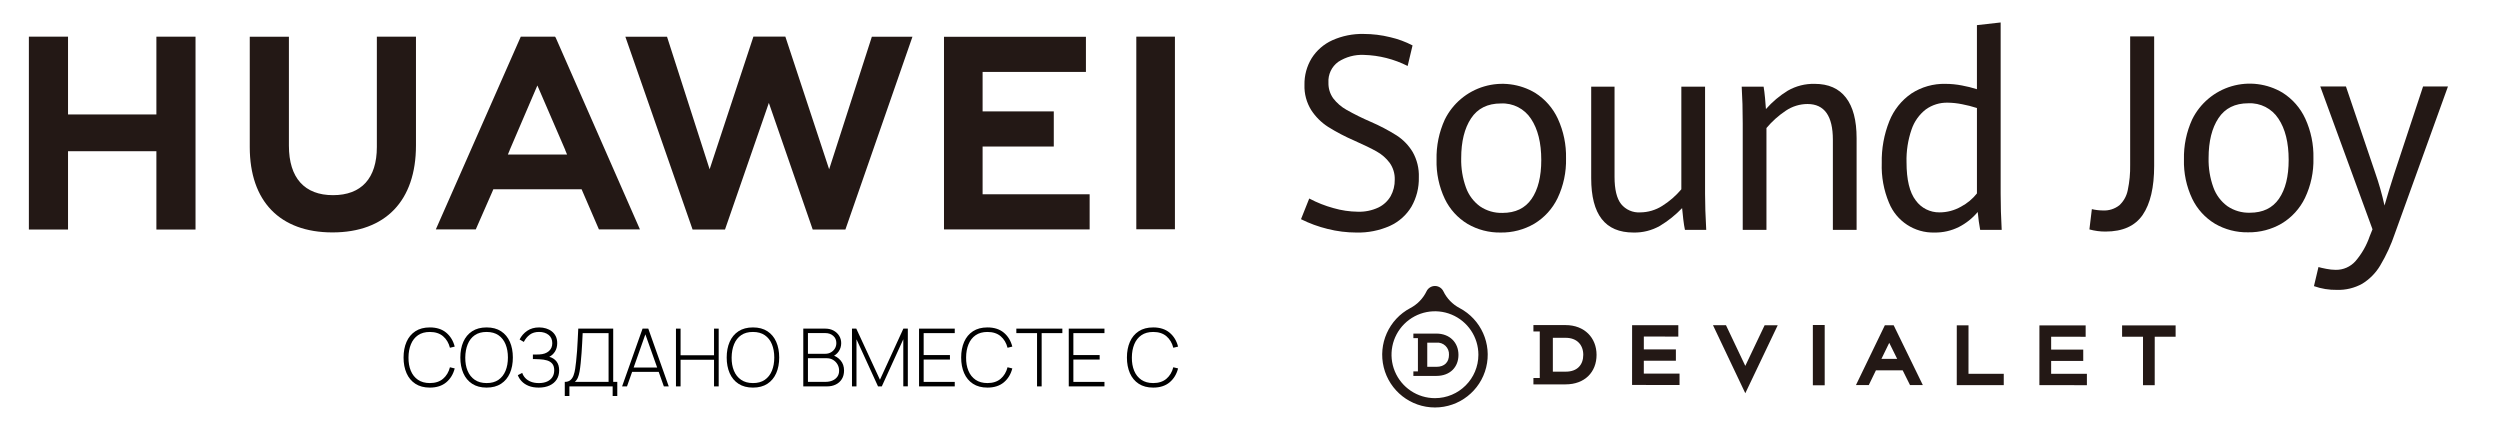
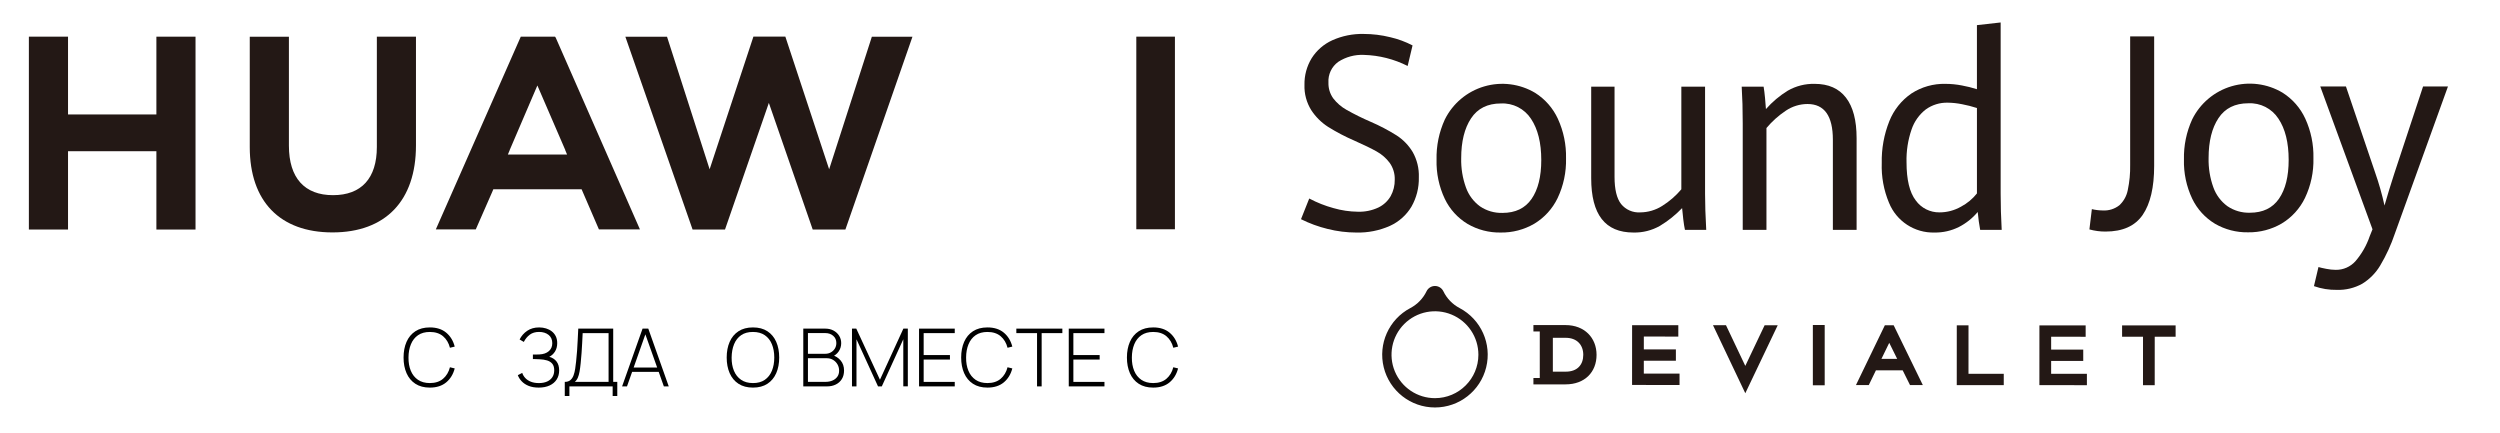
<svg xmlns="http://www.w3.org/2000/svg" width="779px" height="135px" viewBox="0 0 779 135" version="1.1">
  <title>编组</title>
  <g id="页面-1" stroke="none" stroke-width="1" fill="none" fill-rule="evenodd">
    <g id="编组" fill-rule="nonzero">
      <rect id="矩形" fill-opacity="0" fill="#FFFFFF" x="0" y="0" width="779" height="135" />
      <g id="组_35325" transform="translate(8.997, 7)" fill="#231815">
        <g id="组_35322" transform="translate(0, 4.412)">
          <polygon id="路径_3512" points="39.734 24.253 12.2 24.253 12.2 0.01 0 0.01 0 60.11 12.2 60.11 12.2 35.706 39.734 35.706 39.734 60.115 51.928 60.115 51.928 0.015 39.734 0.015" />
          <path d="M108.43,34.408 C108.43,44.183 103.578,49.401 94.767,49.401 C85.905,49.401 81.027,44.037 81.027,34.001 L81.027,0.043 L68.827,0.043 L68.827,34.408 C68.827,51.314 78.221,61.008 94.6,61.008 C111.136,61.008 120.619,51.133 120.619,33.908 L120.619,0.008 L108.43,0.008 L108.43,34.408 Z" id="路径_3513" />
          <polygon id="路径_3514" points="249.365 41.337 235.72 0 225.766 0 212.123 41.337 198.847 0.037 185.866 0.037 206.813 60.113 216.913 60.113 230.578 20.652 244.245 60.113 254.429 60.113 275.323 0.037 262.671 0.037" />
-           <polygon id="路径_3515" points="297.181 34.247 319.363 34.247 319.363 23.299 297.181 23.299 297.181 10.999 329.376 10.999 329.376 0.05 285.151 0.05 285.151 60.076 330.534 60.076 330.534 49.125 297.181 49.125" />
          <rect id="矩形_11247" x="345.077" y="0.006" width="12.032" height="60.023" />
          <path d="M172.231,47.567 L177.631,60.078 L190.411,60.078 L164.181,0.352 L163.946,0.004 L153.281,0.004 L126.803,60.076 L139.252,60.076 L144.357,48.441 L144.724,47.564 L172.231,47.567 Z M158.449,15.219 L167.143,35.336 L167.114,35.336 L167.697,36.731 L149.26,36.731 L149.846,35.336 L149.826,35.336 L158.449,15.219 Z" id="路径_3516" />
        </g>
        <g id="组_35323" transform="translate(396.393, 0)">
          <path d="M8.278,64.335 C5.414,63.637 2.637,62.618 0,61.299 L2.569,54.855 C4.969,56.13 7.504,57.135 10.126,57.85 C12.595,58.564 15.15,58.942 17.72,58.973 C19.923,59.046 22.113,58.597 24.11,57.663 C25.717,56.89 27.054,55.651 27.947,54.107 C28.809,52.542 29.245,50.778 29.213,48.992 C29.274,47.112 28.717,45.264 27.626,43.731 C26.539,42.278 25.155,41.073 23.567,40.195 C21.918,39.266 19.593,38.137 16.594,36.806 C13.779,35.59 11.059,34.165 8.457,32.543 C6.341,31.185 4.539,29.392 3.171,27.282 C1.72,24.938 0.994,22.219 1.082,19.464 C1.02,16.527 1.801,13.633 3.333,11.126 C4.882,8.684 7.11,6.747 9.743,5.553 C12.817,4.173 16.16,3.499 19.528,3.578 C22.326,3.58 25.113,3.922 27.828,4.597 C30.238,5.151 32.567,6.01 34.759,7.154 L33.232,13.559 C29.001,11.417 24.349,10.238 19.609,10.107 C16.782,9.975 13.984,10.731 11.609,12.27 C9.545,13.765 8.391,16.214 8.554,18.758 C8.503,20.505 9.025,22.221 10.041,23.644 C11.164,25.104 12.573,26.321 14.181,27.221 C16.617,28.595 19.126,29.838 21.695,30.943 C24.506,32.154 27.219,33.579 29.812,35.206 C31.851,36.528 33.562,38.299 34.812,40.383 C36.157,42.778 36.818,45.497 36.721,48.243 C36.801,51.453 36.002,54.624 34.41,57.413 C32.837,60.035 30.503,62.117 27.719,63.381 C24.434,64.842 20.864,65.553 17.27,65.46 C14.238,65.454 11.218,65.077 8.278,64.335 L8.278,64.335 Z" id="路径_3517" />
          <path d="M51.903,62.773 C48.829,60.92 46.364,58.209 44.811,54.973 C43.007,51.156 42.126,46.968 42.239,42.747 C42.141,38.439 43.02,34.166 44.811,30.247 C47.283,25.248 51.731,21.509 57.08,19.933 C62.429,18.357 68.194,19.087 72.981,21.947 C76.071,23.903 78.528,26.712 80.054,30.036 C81.815,33.889 82.68,38.09 82.585,42.325 C82.697,46.616 81.794,50.873 79.95,54.749 C78.357,58.051 75.836,60.819 72.697,62.713 C69.517,64.569 65.889,65.518 62.208,65.457 C58.592,65.519 55.029,64.591 51.903,62.773 L51.903,62.773 Z M71.856,54.973 C73.865,52.062 74.869,48.029 74.87,42.873 C74.87,37.494 73.805,33.211 71.676,30.023 C69.622,26.872 66.048,25.05 62.292,25.24 C58.139,25.24 55.039,26.786 52.992,29.877 C50.945,32.968 49.92,37.106 49.918,42.291 C49.844,45.406 50.348,48.508 51.405,51.44 C52.243,53.79 53.769,55.833 55.784,57.304 C57.842,58.702 60.289,59.414 62.776,59.341 C66.82,59.343 69.847,57.887 71.856,54.973 L71.856,54.973 Z" id="路径_3518" />
          <path d="M93.702,61.237 C91.519,58.424 90.427,54.191 90.427,48.537 L90.427,20.004 L97.702,20.004 L97.702,48.117 C97.702,51.998 98.378,54.812 99.731,56.559 C101.177,58.35 103.403,59.326 105.7,59.178 C108.128,59.165 110.504,58.466 112.552,57.162 C114.798,55.76 116.811,54.014 118.515,51.987 L118.515,20.004 L125.908,20.004 L125.908,53.439 C125.908,56.545 126.029,60.274 126.27,64.627 L119.639,64.627 C119.452,63.768 119.278,62.666 119.117,61.321 C118.956,59.976 118.836,58.819 118.755,57.848 C116.706,59.989 114.382,61.849 111.843,63.379 C109.335,64.804 106.488,65.522 103.605,65.458 C99.184,65.458 95.883,64.051 93.702,61.237 Z" id="路径_3519" />
          <path d="M137.644,31.398 C137.644,27.212 137.537,23.414 137.322,20.003 L144.153,20.003 C144.315,20.945 144.462,22.123 144.595,23.538 C144.728,24.953 144.821,26.103 144.876,26.99 C146.846,24.746 149.142,22.811 151.688,21.251 C154.234,19.791 157.132,19.057 160.067,19.129 C164.353,19.129 167.601,20.562 169.812,23.429 C172.023,26.296 173.128,30.503 173.127,36.051 L173.127,64.622 L165.733,64.622 L165.733,36.554 C165.733,29.125 163.094,25.41 157.816,25.409 C155.425,25.419 153.09,26.135 151.105,27.468 C148.833,28.978 146.79,30.805 145.037,32.895 L145.037,64.626 L137.643,64.626 L137.644,31.398 Z" id="路径_3520" />
          <path d="M211.629,64.627 C211.308,62.908 211.054,61.05 210.866,59.054 C209.244,60.992 207.249,62.583 204.999,63.732 C202.641,64.908 200.034,65.5 197.399,65.458 C191.193,65.63 185.535,61.923 183.214,56.164 C181.584,52.264 180.816,48.058 180.963,43.833 C180.863,39.351 181.669,34.895 183.334,30.733 C184.722,27.258 187.106,24.27 190.186,22.145 C193.355,20.082 197.075,19.031 200.855,19.13 C202.562,19.137 204.264,19.304 205.939,19.63 C207.522,19.92 209.086,20.308 210.62,20.794 L210.62,0.832 L218.015,0 L218.015,53.356 C218.015,57.016 218.122,60.773 218.337,64.626 L211.629,64.627 Z M205.641,57.411 C207.57,56.391 209.267,54.982 210.625,53.273 L210.625,26.657 C209.104,26.167 207.554,25.771 205.984,25.472 C204.509,25.171 203.009,25.011 201.504,24.993 C199.066,24.934 196.674,25.672 194.692,27.093 C192.629,28.697 191.085,30.875 190.252,33.352 C189.125,36.627 188.594,40.078 188.684,43.54 C188.684,49.003 189.642,52.975 191.557,55.456 C193.271,57.836 196.041,59.225 198.973,59.177 C201.311,59.175 203.609,58.566 205.641,57.41 L205.641,57.411 Z" id="路径_3521" />
        </g>
        <g id="组_35324" transform="translate(642.061, 4.349)">
          <path d="M0,60.136 L0.764,53.815 C1.883,54.081 3.029,54.221 4.18,54.23 C6.042,54.339 7.879,53.761 9.343,52.606 C10.69,51.348 11.605,49.695 11.955,47.885 C12.504,45.295 12.754,42.651 12.7,40.004 L12.7,0 L20.178,0 L20.178,40.34 C20.178,47.021 18.992,52.101 16.62,55.582 C14.248,59.063 10.383,60.804 5.024,60.806 C3.327,60.813 1.636,60.588 0,60.136 Z" id="路径_3522" />
          <path d="M39.124,58.367 C36.05,56.514 33.585,53.803 32.032,50.567 C30.228,46.75 29.347,42.562 29.46,38.341 C29.361,34.033 30.241,29.76 32.032,25.841 C34.504,20.843 38.952,17.104 44.301,15.528 C49.65,13.952 55.414,14.682 60.202,17.541 C63.292,19.497 65.749,22.307 67.275,25.63 C69.036,29.483 69.901,33.684 69.806,37.919 C69.917,42.207 69.015,46.46 67.173,50.334 C65.58,53.636 63.06,56.403 59.92,58.297 C56.741,60.153 53.113,61.102 49.432,61.041 C45.816,61.108 42.251,60.183 39.124,58.367 Z M59.076,50.567 C61.086,47.656 62.091,43.623 62.09,38.467 C62.09,33.088 61.026,28.805 58.897,25.617 C56.843,22.466 53.269,20.645 49.513,20.834 C45.359,20.834 42.259,22.38 40.213,25.471 C38.167,28.562 37.143,32.7 37.14,37.885 C37.066,41 37.57,44.102 38.626,47.034 C39.465,49.384 40.991,51.427 43.006,52.898 C45.064,54.296 47.511,55.01 49.998,54.937 C54.041,54.937 57.067,53.481 59.076,50.569 L59.076,50.567 Z" id="路径_3523" />
          <path d="M69.97,77.81 L71.375,71.863 C71.938,72.03 72.756,72.217 73.827,72.425 C74.793,72.622 75.775,72.726 76.761,72.736 C79.095,72.769 81.33,71.791 82.889,70.054 C84.85,67.775 86.357,65.143 87.329,62.298 L88.214,60.098 L71.938,15.598 L79.938,15.598 L89.021,42.38 C90.206,45.755 91.186,49.199 91.955,52.693 C92.866,49.506 93.884,46.179 95.009,42.713 L103.971,15.598 L111.727,15.598 L95.17,61.469 C94.002,64.943 92.466,68.281 90.587,71.428 C89.204,73.74 87.281,75.681 84.982,77.084 C82.58,78.407 79.867,79.061 77.126,78.977 C74.69,79.018 72.267,78.623 69.97,77.81 L69.97,77.81 Z" id="路径_3524" />
        </g>
      </g>
      <g id="组_35326" transform="translate(430.692, 89.113)" fill="#231815">
        <path d="M16.442,34.952 C10.967,34.952 6.031,31.654 3.936,26.597 C1.841,21.539 2.999,15.717 6.87,11.846 C10.741,7.975 16.563,6.817 21.621,8.912 C26.678,11.007 29.976,15.943 29.976,21.418 C29.975,28.892 23.916,34.951 16.442,34.952 M24.105,6.873 C21.905,5.714 20.136,3.881 19.057,1.642 C18.571,0.638 17.555,0 16.44,0 C15.325,0 14.309,0.638 13.824,1.642 C12.745,3.881 10.976,5.715 8.777,6.873 C2.09,10.396 -1.332,18.026 0.483,25.363 C2.298,32.701 8.882,37.855 16.441,37.855 C23.999,37.855 30.584,32.701 32.399,25.363 C34.214,18.026 30.791,10.396 24.105,6.873" id="路径_3525" />
-         <path d="M16.911,25.189 L14.042,25.189 L14.042,17.657 L16.911,17.657 C17.949,17.564 18.976,17.928 19.725,18.654 C20.474,19.379 20.87,20.395 20.811,21.436 C20.811,23.663 19.491,25.19 16.911,25.19 M16.866,14.829 L9.716,14.829 L9.716,16.244 L11.131,16.244 L11.131,26.607 L9.716,26.607 L9.716,28.022 L16.866,28.022 C21.19,28.022 23.766,25.246 23.766,21.458 C23.766,17.658 21.077,14.83 16.866,14.83" id="路径_3526" />
        <path d="M57.194,26.696 L53.177,26.696 L53.177,16.147 L57.194,16.147 C60.661,16.147 62.655,18.347 62.655,21.436 C62.655,24.556 60.808,26.695 57.194,26.695 M57.133,12.184 L47.121,12.184 L47.121,14.165 L49.102,14.165 L49.102,28.677 L47.121,28.677 L47.121,30.657 L57.133,30.657 C63.186,30.657 66.795,26.77 66.795,21.466 C66.795,16.138 63.029,12.184 57.133,12.184" id="路径_3527" />
        <path d="M156.628,12.243 L147.628,30.865 L151.628,30.865 L153.848,26.278 L162.179,26.278 L164.467,30.869 L168.459,30.869 L159.374,12.237 L156.628,12.243 Z M155.563,22.71 L157.996,17.71 L160.469,22.71 L155.563,22.71 Z" id="路径_3528" />
        <polygon id="路径_3529" points="81.522 23.299 91.514 23.299 91.514 19.757 81.526 19.757 81.526 15.757 92.271 15.764 92.271 12.218 77.871 12.212 77.861 30.841 92.654 30.847 92.654 27.308 81.519 27.308" />
        <polygon id="路径_3530" points="182.696 12.257 179.041 12.257 179.032 30.885 193.679 30.891 193.679 27.353 182.689 27.353" />
        <rect id="矩形_11248" x="134.193" y="12.159" width="3.69" height="18.782" />
        <polygon id="路径_3531" points="230.551 12.279 230.551 15.818 237.07 15.818 237.064 30.908 240.716 30.908 240.722 15.822 247.232 15.822 247.232 12.286" />
        <polygon id="路径_3532" points="208.446 23.351 218.446 23.357 218.446 19.818 208.446 19.818 208.446 15.818 219.199 15.824 219.199 12.279 204.791 12.273 204.781 30.901 219.587 30.907 219.587 27.365 208.442 27.358" />
        <polygon id="路径_3533" points="113.141 24.9 107.125 12.223 103.078 12.223 113.144 33.423 123.244 12.237 119.162 12.237" />
      </g>
      <path d="M133.938,120.775 C132.146,120.775 130.642,120.377 129.425,119.581 C128.208,118.785 127.292,117.683 126.675,116.275 C126.058,114.867 125.75,113.242 125.75,111.4 C125.75,109.558 126.058,107.933 126.675,106.525 C127.292,105.117 128.208,104.015 129.425,103.219 C130.642,102.423 132.146,102.025 133.938,102.025 C136.029,102.025 137.727,102.567 139.031,103.65 C140.335,104.733 141.221,106.183 141.688,108 L140.2,108.362 C139.817,106.854 139.102,105.656 138.056,104.769 C137.01,103.881 135.637,103.438 133.938,103.438 C132.463,103.438 131.235,103.775 130.256,104.45 C129.277,105.125 128.54,106.062 128.044,107.263 C127.548,108.463 127.296,109.842 127.287,111.4 C127.271,112.958 127.51,114.335 128.006,115.531 C128.502,116.727 129.246,117.665 130.238,118.344 C131.229,119.023 132.463,119.362 133.938,119.362 C135.637,119.362 137.01,118.917 138.056,118.025 C139.102,117.133 139.817,115.938 140.2,114.438 L141.688,114.8 C141.221,116.617 140.335,118.067 139.031,119.15 C137.727,120.233 136.029,120.775 133.938,120.775 Z" id="路径" fill="#000000" />
-       <path d="M151.629,120.775 C149.838,120.775 148.333,120.377 147.117,119.581 C145.9,118.785 144.983,117.683 144.367,116.275 C143.75,114.867 143.442,113.242 143.442,111.4 C143.442,109.558 143.75,107.933 144.367,106.525 C144.983,105.117 145.9,104.015 147.117,103.219 C148.333,102.423 149.838,102.025 151.629,102.025 C153.421,102.025 154.923,102.423 156.135,103.219 C157.348,104.015 158.263,105.117 158.879,106.525 C159.496,107.933 159.804,109.558 159.804,111.4 C159.804,113.242 159.496,114.867 158.879,116.275 C158.263,117.683 157.348,118.785 156.135,119.581 C154.923,120.377 153.421,120.775 151.629,120.775 Z M151.629,119.363 C153.104,119.371 154.333,119.035 155.317,118.356 C156.3,117.677 157.038,116.737 157.529,115.537 C158.021,114.338 158.267,112.958 158.267,111.4 C158.267,109.842 158.021,108.463 157.529,107.263 C157.038,106.062 156.3,105.125 155.317,104.45 C154.333,103.775 153.104,103.437 151.629,103.437 C150.154,103.429 148.927,103.763 147.948,104.438 C146.969,105.112 146.233,106.052 145.742,107.256 C145.25,108.46 144.996,109.842 144.979,111.4 C144.963,112.958 145.202,114.335 145.698,115.531 C146.194,116.727 146.938,117.665 147.929,118.344 C148.921,119.023 150.154,119.363 151.629,119.363 Z" id="形状" fill="#000000" />
      <path d="M167.862,120.775 C166.65,120.775 165.606,120.598 164.73,120.244 C163.855,119.89 163.138,119.419 162.58,118.831 C162.023,118.244 161.612,117.601 161.35,116.904 L162.725,116.196 C162.925,116.8 163.252,117.341 163.705,117.819 C164.159,118.296 164.737,118.674 165.439,118.951 C166.141,119.228 166.964,119.367 167.908,119.367 C168.914,119.367 169.773,119.205 170.487,118.882 C171.2,118.559 171.746,118.1 172.126,117.503 C172.506,116.907 172.696,116.197 172.696,115.375 C172.696,114.501 172.494,113.822 172.091,113.337 C171.687,112.851 171.139,112.506 170.446,112.302 C169.753,112.098 168.975,111.981 168.112,111.95 C167.503,111.926 167.067,111.909 166.806,111.897 C166.545,111.885 166.373,111.879 166.289,111.879 C166.205,111.879 166.125,111.879 166.05,111.879 L166.05,110.471 C166.103,110.471 166.258,110.471 166.516,110.471 C166.773,110.471 167.051,110.469 167.348,110.465 C167.645,110.46 167.882,110.454 168.058,110.446 C169.329,110.383 170.319,110.039 171.028,109.412 C171.737,108.786 172.092,107.961 172.092,106.938 C172.092,105.826 171.706,104.964 170.936,104.35 C170.165,103.736 169.175,103.429 167.967,103.429 C166.822,103.429 165.87,103.707 165.11,104.263 C164.349,104.818 163.718,105.579 163.217,106.546 L161.912,105.775 C162.468,104.667 163.26,103.765 164.29,103.069 C165.319,102.373 166.557,102.025 168.004,102.025 C168.754,102.025 169.469,102.129 170.147,102.336 C170.825,102.544 171.425,102.851 171.947,103.258 C172.469,103.665 172.879,104.174 173.179,104.783 C173.479,105.393 173.629,106.104 173.629,106.917 C173.629,107.942 173.395,108.822 172.925,109.558 C172.456,110.294 171.865,110.833 171.154,111.175 C172.106,111.439 172.857,111.924 173.407,112.63 C173.958,113.337 174.233,114.265 174.233,115.417 C174.233,116.497 173.977,117.439 173.464,118.243 C172.951,119.046 172.218,119.669 171.265,120.111 C170.312,120.554 169.178,120.775 167.862,120.775 Z" id="路径" fill="#000000" />
      <path d="M175.984,123.4 L175.984,118.996 C176.72,118.996 177.305,118.808 177.74,118.433 C178.174,118.058 178.504,117.562 178.728,116.945 C178.953,116.327 179.12,115.642 179.23,114.889 C179.341,114.135 179.436,113.381 179.517,112.625 C179.642,111.493 179.741,110.402 179.815,109.351 C179.888,108.3 179.952,107.214 180.004,106.092 C180.057,104.969 180.118,103.738 180.188,102.396 L191.075,102.4 L191.075,118.996 L192.346,118.996 L192.346,123.4 L190.904,123.4 L190.904,120.4 L177.425,120.4 L177.425,123.4 L175.984,123.4 Z M179.1,118.996 L189.633,118.996 L189.633,103.804 L181.559,103.8 C181.507,104.861 181.456,105.901 181.404,106.919 C181.353,107.937 181.29,108.962 181.216,109.993 C181.141,111.024 181.049,112.085 180.938,113.175 C180.84,114.154 180.726,115.02 180.594,115.774 C180.462,116.527 180.279,117.171 180.046,117.706 C179.813,118.241 179.497,118.671 179.1,118.996 Z" id="形状" fill="#000000" />
      <path d="M193.846,120.4 L200.221,102.4 L202.008,102.4 L208.383,120.4 L206.858,120.4 L200.733,103.15 L201.458,103.15 L195.371,120.4 L193.846,120.4 Z M196.483,115.875 L196.483,114.513 L205.733,114.513 L205.733,115.875 L196.483,115.875 Z" id="形状" fill="#000000" />
-       <polygon id="路径" fill="#000000" points="210.629 120.4 210.629 102.4 212.067 102.4 212.067 110.7 222.492 110.7 222.492 102.4 223.942 102.4 223.942 120.4 222.492 120.4 222.492 112.1 212.067 112.1 212.067 120.4" />
      <path d="M234.625,120.775 C232.834,120.775 231.329,120.377 230.113,119.581 C228.896,118.785 227.979,117.683 227.363,116.275 C226.746,114.867 226.438,113.242 226.438,111.4 C226.438,109.558 226.746,107.933 227.363,106.525 C227.979,105.117 228.896,104.015 230.113,103.219 C231.329,102.423 232.834,102.025 234.625,102.025 C236.417,102.025 237.919,102.423 239.131,103.219 C240.344,104.015 241.259,105.117 241.875,106.525 C242.492,107.933 242.8,109.558 242.8,111.4 C242.8,113.242 242.492,114.867 241.875,116.275 C241.259,117.683 240.344,118.785 239.131,119.581 C237.919,120.377 236.417,120.775 234.625,120.775 Z M234.625,119.363 C236.1,119.371 237.329,119.035 238.313,118.356 C239.296,117.677 240.034,116.737 240.525,115.537 C241.017,114.338 241.263,112.958 241.263,111.4 C241.263,109.842 241.017,108.463 240.525,107.263 C240.034,106.062 239.296,105.125 238.313,104.45 C237.329,103.775 236.1,103.437 234.625,103.437 C233.15,103.429 231.923,103.763 230.944,104.438 C229.965,105.112 229.229,106.052 228.738,107.256 C228.246,108.46 227.992,109.842 227.975,111.4 C227.959,112.958 228.198,114.335 228.694,115.531 C229.19,116.727 229.934,117.665 230.925,118.344 C231.917,119.023 233.15,119.363 234.625,119.363 Z" id="形状" fill="#000000" />
      <path d="M250.304,120.4 L250.304,102.4 L257.192,102.4 C258.125,102.4 258.965,102.598 259.711,102.994 C260.456,103.39 261.044,103.929 261.473,104.612 C261.902,105.296 262.117,106.067 262.117,106.925 C262.117,107.892 261.85,108.76 261.317,109.531 C260.784,110.302 260.075,110.842 259.192,111.15 L259.142,110.55 C260.325,110.908 261.265,111.506 261.961,112.344 C262.656,113.181 263.004,114.217 263.004,115.45 C263.004,116.483 262.777,117.369 262.323,118.106 C261.869,118.844 261.242,119.41 260.442,119.806 C259.642,120.202 258.734,120.4 257.717,120.4 L250.304,120.4 Z M251.754,118.987 L257.242,118.987 C258.042,118.987 258.761,118.85 259.398,118.575 C260.036,118.3 260.54,117.904 260.911,117.388 C261.281,116.871 261.467,116.246 261.467,115.513 C261.467,114.787 261.298,114.131 260.961,113.544 C260.623,112.956 260.167,112.49 259.592,112.144 C259.017,111.798 258.371,111.625 257.654,111.625 L251.754,111.625 L251.754,118.987 Z M251.754,110.237 L257.179,110.237 C257.804,110.237 258.377,110.092 258.898,109.8 C259.419,109.508 259.834,109.11 260.142,108.606 C260.45,108.102 260.604,107.525 260.604,106.875 C260.604,105.95 260.277,105.204 259.623,104.638 C258.969,104.071 258.154,103.787 257.179,103.787 L251.754,103.787 L251.754,110.237 Z" id="形状" fill="#000000" />
      <polygon id="路径" fill="#000000" points="265.479 120.4 265.479 102.4 266.817 102.4 274.192 118.325 281.492 102.4 282.879 102.4 282.879 120.375 281.467 120.375 281.467 105.713 274.767 120.4 273.592 120.4 266.879 105.713 266.879 120.4" />
      <polygon id="路径" fill="#000000" points="286.375 120.4 286.375 102.4 297.5 102.4 297.5 103.8 287.813 103.8 287.813 110.638 296 110.638 296 112.037 287.813 112.037 287.813 119 297.5 119 297.5 120.4" />
      <path d="M307.688,120.775 C305.896,120.775 304.392,120.377 303.175,119.581 C301.959,118.785 301.042,117.683 300.425,116.275 C299.809,114.867 299.5,113.242 299.5,111.4 C299.5,109.558 299.809,107.933 300.425,106.525 C301.042,105.117 301.959,104.015 303.175,103.219 C304.392,102.423 305.896,102.025 307.688,102.025 C309.779,102.025 311.477,102.567 312.782,103.65 C314.086,104.733 314.971,106.183 315.438,108 L313.95,108.362 C313.567,106.854 312.852,105.656 311.807,104.769 C310.761,103.881 309.388,103.438 307.688,103.438 C306.213,103.438 304.986,103.775 304.007,104.45 C303.027,105.125 302.29,106.062 301.794,107.263 C301.298,108.463 301.046,109.842 301.038,111.4 C301.021,112.958 301.261,114.335 301.757,115.531 C302.252,116.727 302.996,117.665 303.988,118.344 C304.979,119.023 306.213,119.362 307.688,119.362 C309.388,119.362 310.761,118.917 311.807,118.025 C312.852,117.133 313.567,115.938 313.95,114.438 L315.438,114.8 C314.971,116.617 314.086,118.067 312.782,119.15 C311.477,120.233 309.779,120.775 307.688,120.775 Z" id="路径" fill="#000000" />
      <polygon id="路径" fill="#000000" points="323.142 120.4 323.142 103.8 316.692 103.8 316.692 102.4 331.029 102.4 331.029 103.8 324.579 103.8 324.579 120.4" />
      <polygon id="路径" fill="#000000" points="333.025 120.4 333.025 102.4 344.15 102.4 344.15 103.8 334.463 103.8 334.463 110.638 342.65 110.638 342.65 112.037 334.463 112.037 334.463 119 344.15 119 344.15 120.4" />
      <path d="M359.338,120.775 C357.546,120.775 356.042,120.377 354.825,119.581 C353.609,118.785 352.692,117.683 352.075,116.275 C351.459,114.867 351.15,113.242 351.15,111.4 C351.15,109.558 351.459,107.933 352.075,106.525 C352.692,105.117 353.609,104.015 354.825,103.219 C356.042,102.423 357.546,102.025 359.338,102.025 C361.429,102.025 363.127,102.567 364.432,103.65 C365.736,104.733 366.621,106.183 367.088,108 L365.6,108.362 C365.217,106.854 364.502,105.656 363.457,104.769 C362.411,103.881 361.038,103.438 359.338,103.438 C357.863,103.438 356.636,103.775 355.657,104.45 C354.677,105.125 353.94,106.062 353.444,107.263 C352.948,108.463 352.696,109.842 352.688,111.4 C352.671,112.958 352.911,114.335 353.407,115.531 C353.902,116.727 354.646,117.665 355.638,118.344 C356.629,119.023 357.863,119.362 359.338,119.362 C361.038,119.362 362.411,118.917 363.457,118.025 C364.502,117.133 365.217,115.938 365.6,114.438 L367.088,114.8 C366.621,116.617 365.736,118.067 364.432,119.15 C363.127,120.233 361.429,120.775 359.338,120.775 Z" id="路径" fill="#000000" />
    </g>
  </g>
</svg>